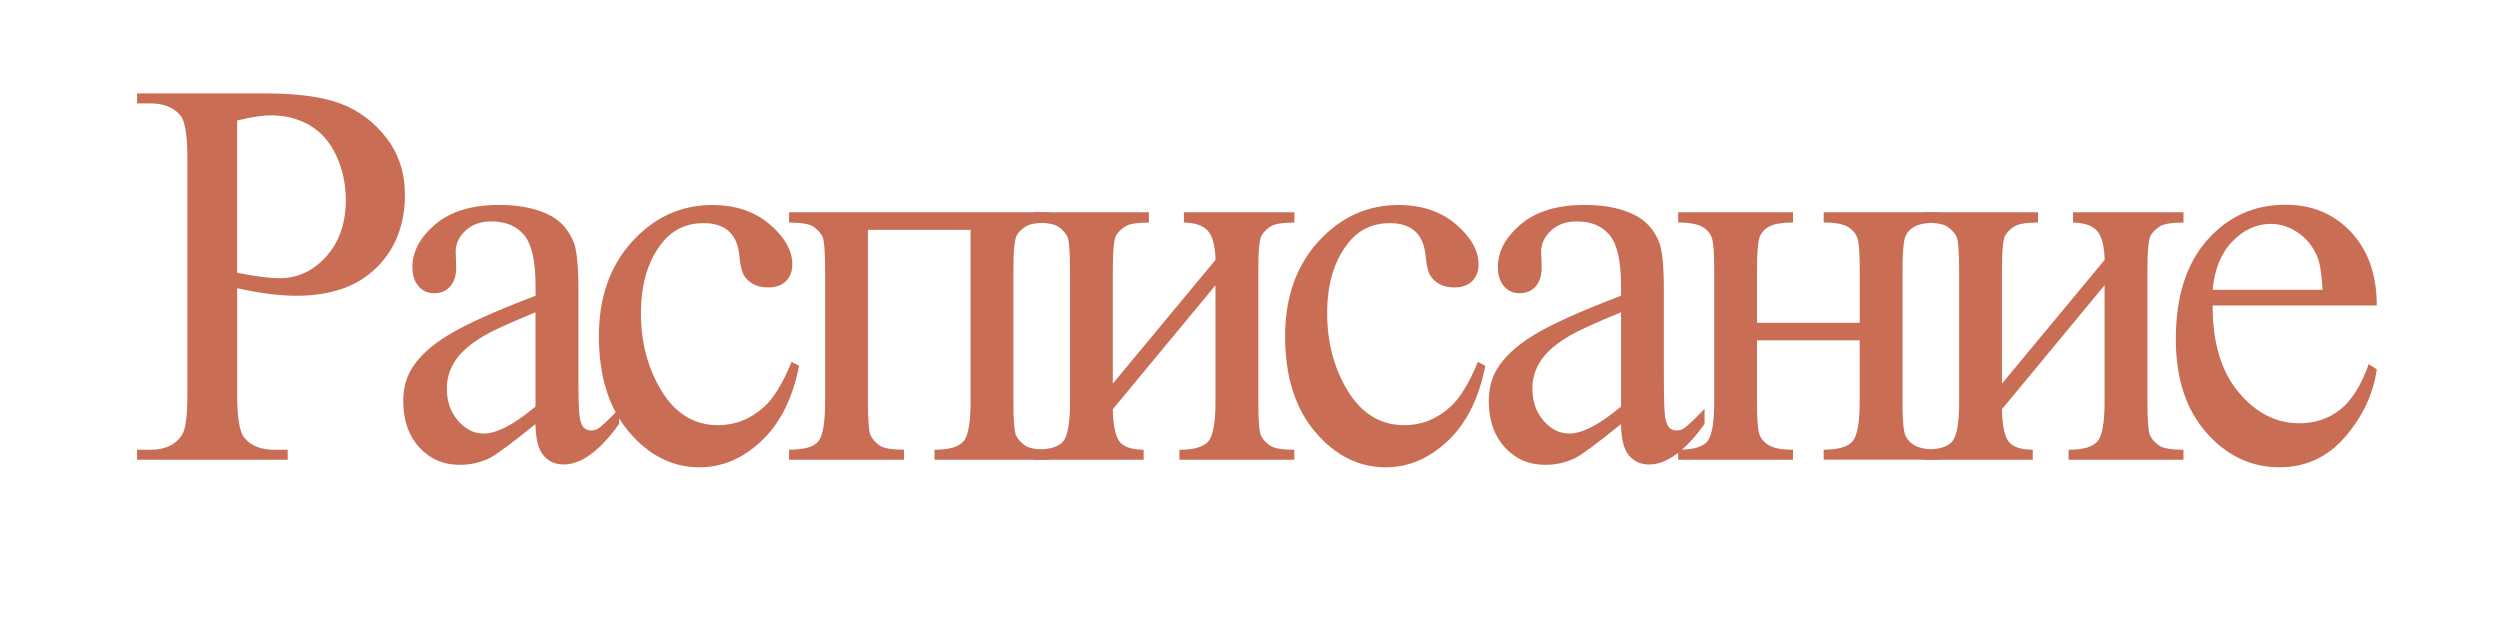
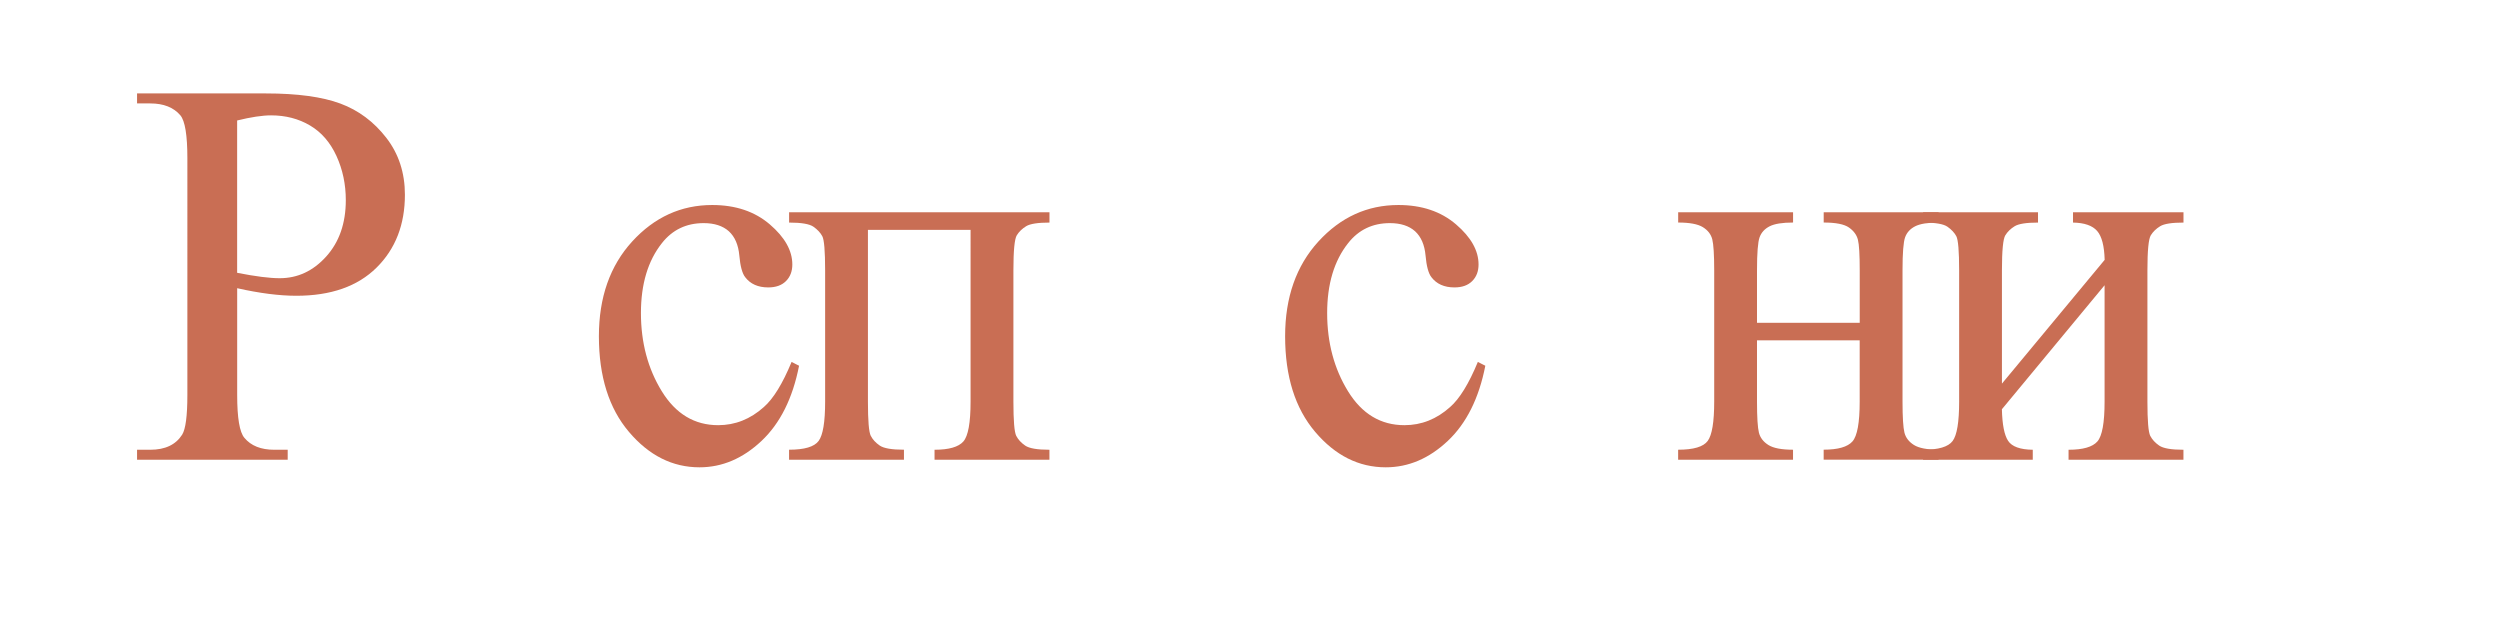
<svg xmlns="http://www.w3.org/2000/svg" id="Слой_1" x="0px" y="0px" viewBox="0 0 634.96 159.85" style="enable-background:new 0 0 634.96 159.85;" xml:space="preserve">
  <style type="text/css"> .st0{enable-background:new ;} .st1{fill:#C96E54;} </style>
  <g class="st0">
    <path class="st1" d="M60.24,73.2v27.1c0,5.85,0.61,9.49,1.84,10.91c1.67,2.01,4.19,3.02,7.57,3.02h3.42v2.54H34.81v-2.54h3.36 c3.78,0,6.48-1.28,8.1-3.84c0.88-1.42,1.32-4.78,1.32-10.08V40.2c0-5.85-0.59-9.49-1.78-10.91c-1.71-2.01-4.26-3.02-7.64-3.02 h-3.36v-2.54h32.73c7.99,0,14.29,0.86,18.9,2.57s8.5,4.61,11.66,8.68c3.16,4.07,4.74,8.9,4.74,14.48c0,7.59-2.4,13.77-7.21,18.52 c-4.81,4.76-11.6,7.14-20.38,7.14c-2.15,0-4.48-0.16-6.98-0.48C65.77,74.32,63.09,73.84,60.24,73.2z M60.24,69.29 c2.33,0.46,4.39,0.8,6.19,1.03c1.8,0.23,3.34,0.34,4.61,0.34c4.57,0,8.51-1.84,11.82-5.52c3.31-3.68,4.97-8.45,4.97-14.3 c0-4.02-0.79-7.76-2.37-11.22c-1.58-3.45-3.82-6.04-6.72-7.75s-6.19-2.57-9.88-2.57c-2.24,0-5.12,0.44-8.63,1.3V69.29z" />
-     <path class="st1" d="M136.01,107.71c-6.19,4.99-10.08,7.87-11.66,8.64c-2.37,1.14-4.9,1.71-7.57,1.71c-4.17,0-7.61-1.49-10.31-4.46 c-2.7-2.97-4.05-6.88-4.05-11.73c0-3.06,0.66-5.72,1.98-7.96c1.8-3.11,4.93-6.04,9.39-8.78c4.46-2.74,11.87-6.08,22.23-10.02v-2.47 c0-6.27-0.96-10.57-2.86-12.9c-1.91-2.33-4.69-3.5-8.33-3.5c-2.77,0-4.96,0.78-6.59,2.33c-1.67,1.56-2.5,3.34-2.5,5.35l0.13,3.98 c0,2.1-0.52,3.73-1.55,4.87c-1.03,1.14-2.38,1.71-4.05,1.71c-1.62,0-2.95-0.59-3.98-1.78c-1.03-1.19-1.55-2.81-1.55-4.87 c0-3.93,1.93-7.55,5.8-10.84c3.86-3.29,9.29-4.94,16.27-4.94c5.36,0,9.75,0.94,13.17,2.81c2.59,1.42,4.5,3.64,5.73,6.65 c0.79,1.97,1.19,5.99,1.19,12.07v21.34c0,5.99,0.11,9.66,0.33,11.01c0.22,1.35,0.58,2.25,1.09,2.71c0.5,0.46,1.09,0.69,1.75,0.69 c0.7,0,1.32-0.16,1.84-0.48c0.92-0.59,2.7-2.26,5.33-5.01v3.84c-4.92,6.86-9.62,10.29-14.09,10.29c-2.15,0-3.86-0.78-5.14-2.33 C136.71,114.12,136.05,111.46,136.01,107.71z M136.01,103.25V79.31c-6.63,2.74-10.91,4.69-12.84,5.83 c-3.47,2.01-5.95,4.12-7.44,6.31c-1.49,2.2-2.24,4.6-2.24,7.2c0,3.29,0.94,6.03,2.83,8.2c1.89,2.17,4.06,3.26,6.52,3.26 C126.17,110.11,130.56,107.83,136.01,103.25z" />
    <path class="st1" d="M202.95,92.89c-1.62,8.28-4.81,14.65-9.55,19.11c-4.74,4.46-9.99,6.69-15.74,6.69 c-6.85,0-12.82-2.99-17.91-8.99c-5.09-5.99-7.64-14.09-7.64-24.29c0-9.88,2.82-17.91,8.46-24.08c5.64-6.17,12.42-9.26,20.32-9.26 c5.93,0,10.8,1.64,14.62,4.91c3.82,3.27,5.73,6.67,5.73,10.19c0,1.74-0.54,3.15-1.61,4.22c-1.08,1.08-2.58,1.61-4.51,1.61 c-2.59,0-4.54-0.87-5.86-2.61c-0.75-0.96-1.24-2.79-1.48-5.49c-0.24-2.7-1.13-4.76-2.67-6.17c-1.54-1.37-3.67-2.06-6.39-2.06 c-4.39,0-7.93,1.69-10.6,5.08c-3.56,4.48-5.33,10.41-5.33,17.77c0,7.5,1.77,14.12,5.3,19.86c3.53,5.74,8.31,8.61,14.32,8.61 c4.3,0,8.17-1.53,11.59-4.6c2.41-2.1,4.76-5.92,7.05-11.46L202.95,92.89z" />
    <path class="st1" d="M246.52,58.38h-26.08v43.63c0,4.85,0.24,7.74,0.72,8.68c0.48,0.94,1.24,1.76,2.27,2.47 c1.03,0.71,3.08,1.06,6.16,1.06v2.54h-29.18v-2.54c3.91,0,6.41-0.74,7.51-2.23c1.1-1.49,1.65-4.81,1.65-9.98V68.67 c0-4.89-0.24-7.79-0.72-8.68c-0.48-0.89-1.23-1.69-2.24-2.4c-1.01-0.71-3.07-1.06-6.19-1.06v-2.61h66.13v2.61 c-2.94,0-4.92,0.31-5.93,0.93c-1.01,0.62-1.8,1.38-2.37,2.3c-0.57,0.92-0.86,3.89-0.86,8.92v33.34c0,4.85,0.24,7.74,0.72,8.68 c0.48,0.94,1.24,1.76,2.27,2.47c1.03,0.71,3.08,1.06,6.16,1.06v2.54h-29.18v-2.54c3.64,0,6.08-0.7,7.31-2.09 c1.23-1.39,1.84-4.77,1.84-10.12V58.38z" />
-     <path class="st1" d="M282.64,97.42L308.72,66c-0.09-3.52-0.72-5.97-1.91-7.34c-1.19-1.37-3.23-2.08-6.12-2.13v-2.61h28.06v2.61 c-2.94,0-4.92,0.31-5.93,0.93c-1.01,0.62-1.8,1.38-2.37,2.3c-0.57,0.92-0.86,3.89-0.86,8.92v33.34c0,4.85,0.24,7.74,0.72,8.68 c0.48,0.94,1.24,1.76,2.27,2.47c1.03,0.71,3.08,1.06,6.16,1.06v2.54h-29.18v-2.54c3.64,0,6.08-0.7,7.31-2.09 c1.23-1.39,1.84-4.77,1.84-10.12V72.45l-26.08,31.49c0.09,3.89,0.61,6.56,1.58,8.03c0.97,1.46,3.05,2.22,6.26,2.26v2.54h-27.86 v-2.54c3.91,0,6.41-0.74,7.51-2.23c1.1-1.49,1.65-4.81,1.65-9.98V68.67c0-4.89-0.24-7.79-0.72-8.68c-0.48-0.89-1.23-1.69-2.24-2.4 c-1.01-0.71-3.07-1.06-6.19-1.06v-2.61h29.18v2.61c-2.94,0-4.92,0.31-5.93,0.93c-1.01,0.62-1.8,1.38-2.37,2.3 c-0.57,0.92-0.86,3.89-0.86,8.92V97.42z" />
    <path class="st1" d="M377.25,92.89c-1.62,8.28-4.81,14.65-9.55,19.11s-9.99,6.69-15.74,6.69c-6.85,0-12.82-2.99-17.92-8.99 s-7.64-14.09-7.64-24.29c0-9.88,2.82-17.91,8.46-24.08c5.64-6.17,12.42-9.26,20.32-9.26c5.93,0,10.8,1.64,14.62,4.91 c3.82,3.27,5.73,6.67,5.73,10.19c0,1.74-0.54,3.15-1.61,4.22c-1.08,1.08-2.58,1.61-4.51,1.61c-2.59,0-4.54-0.87-5.86-2.61 c-0.75-0.96-1.24-2.79-1.48-5.49c-0.24-2.7-1.13-4.76-2.67-6.17c-1.54-1.37-3.67-2.06-6.39-2.06c-4.39,0-7.93,1.69-10.6,5.08 c-3.56,4.48-5.33,10.41-5.33,17.77c0,7.5,1.77,14.12,5.3,19.86c3.53,5.74,8.31,8.61,14.33,8.61c4.3,0,8.17-1.53,11.59-4.6 c2.41-2.1,4.76-5.92,7.05-11.46L377.25,92.89z" />
-     <path class="st1" d="M411.72,107.71c-6.19,4.99-10.08,7.87-11.66,8.64c-2.37,1.14-4.9,1.71-7.57,1.71c-4.17,0-7.61-1.49-10.31-4.46 c-2.7-2.97-4.05-6.88-4.05-11.73c0-3.06,0.66-5.72,1.98-7.96c1.8-3.11,4.93-6.04,9.38-8.78c4.46-2.74,11.87-6.08,22.23-10.02v-2.47 c0-6.27-0.96-10.57-2.87-12.9c-1.91-2.33-4.69-3.5-8.33-3.5c-2.77,0-4.96,0.78-6.59,2.33c-1.67,1.56-2.5,3.34-2.5,5.35l0.13,3.98 c0,2.1-0.52,3.73-1.55,4.87c-1.03,1.14-2.38,1.71-4.05,1.71c-1.62,0-2.95-0.59-3.98-1.78c-1.03-1.19-1.55-2.81-1.55-4.87 c0-3.93,1.93-7.55,5.8-10.84c3.86-3.29,9.29-4.94,16.27-4.94c5.36,0,9.75,0.94,13.17,2.81c2.59,1.42,4.5,3.64,5.73,6.65 c0.79,1.97,1.19,5.99,1.19,12.07v21.34c0,5.99,0.11,9.66,0.33,11.01c0.22,1.35,0.58,2.25,1.09,2.71s1.09,0.69,1.75,0.69 c0.7,0,1.32-0.16,1.84-0.48c0.92-0.59,2.7-2.26,5.33-5.01v3.84c-4.92,6.86-9.62,10.29-14.09,10.29c-2.15,0-3.86-0.78-5.14-2.33 C412.42,114.12,411.76,111.46,411.72,107.71z M411.72,103.25V79.31c-6.63,2.74-10.91,4.69-12.84,5.83 c-3.47,2.01-5.95,4.12-7.44,6.31c-1.49,2.2-2.24,4.6-2.24,7.2c0,3.29,0.94,6.03,2.83,8.2c1.89,2.17,4.06,3.26,6.52,3.26 C401.89,110.11,406.28,107.83,411.72,103.25z" />
    <path class="st1" d="M446.26,81.99h26.08V68.67c0-3.98-0.15-6.57-0.46-7.79c-0.31-1.21-1.06-2.24-2.27-3.09 c-1.21-0.85-3.35-1.27-6.42-1.27v-2.61h29.18v2.61c-2.72,0-4.71,0.32-5.96,0.96c-1.25,0.64-2.1,1.57-2.54,2.78 c-0.44,1.21-0.66,4.01-0.66,8.4v33.34c0,3.98,0.17,6.61,0.49,7.89c0.33,1.28,1.13,2.32,2.4,3.12c1.27,0.8,3.36,1.2,6.26,1.2v2.54 h-29.18v-2.54c3.64,0,6.08-0.7,7.31-2.09c1.23-1.39,1.84-4.77,1.84-10.12V86.44h-26.08v15.57c0,3.98,0.17,6.61,0.49,7.89 c0.33,1.28,1.13,2.32,2.4,3.12c1.27,0.8,3.36,1.2,6.26,1.2v2.54h-29.18v-2.54c3.91,0,6.41-0.74,7.51-2.23 c1.1-1.49,1.65-4.81,1.65-9.98V68.67c0-3.98-0.17-6.61-0.49-7.89c-0.33-1.28-1.13-2.31-2.4-3.09c-1.27-0.78-3.36-1.17-6.26-1.17 v-2.61h29.18v2.61c-2.72,0-4.71,0.32-5.96,0.96c-1.25,0.64-2.1,1.57-2.54,2.78c-0.44,1.21-0.66,4.01-0.66,8.4V81.99z" />
    <path class="st1" d="M508.47,97.42L534.55,66c-0.09-3.52-0.72-5.97-1.91-7.34c-1.19-1.37-3.23-2.08-6.13-2.13v-2.61h28.06v2.61 c-2.94,0-4.92,0.31-5.93,0.93c-1.01,0.62-1.8,1.38-2.37,2.3c-0.57,0.92-0.86,3.89-0.86,8.92v33.34c0,4.85,0.24,7.74,0.72,8.68 s1.24,1.76,2.27,2.47c1.03,0.71,3.08,1.06,6.16,1.06v2.54h-29.18v-2.54c3.64,0,6.08-0.7,7.31-2.09c1.23-1.39,1.84-4.77,1.84-10.12 V72.45l-26.08,31.49c0.09,3.89,0.61,6.56,1.58,8.03c0.96,1.46,3.05,2.22,6.26,2.26v2.54h-27.86v-2.54c3.91,0,6.41-0.74,7.51-2.23 c1.1-1.49,1.65-4.81,1.65-9.98V68.67c0-4.89-0.24-7.79-0.72-8.68c-0.48-0.89-1.23-1.69-2.24-2.4c-1.01-0.71-3.07-1.06-6.19-1.06 v-2.61h29.18v2.61c-2.94,0-4.92,0.31-5.93,0.93c-1.01,0.62-1.8,1.38-2.37,2.3c-0.57,0.92-0.86,3.89-0.86,8.92V97.42z" />
-     <path class="st1" d="M561.98,77.59c-0.04,9.33,2.13,16.65,6.52,21.95c4.39,5.31,9.55,7.96,15.48,7.96c3.95,0,7.39-1.13,10.31-3.4 s5.37-6.14,7.34-11.63l2.04,1.37c-0.92,6.27-3.6,11.97-8.04,17.12c-4.44,5.15-9.99,7.72-16.66,7.72c-7.25,0-13.45-2.94-18.61-8.82 c-5.16-5.88-7.74-13.78-7.74-23.7c0-10.75,2.64-19.13,7.94-25.14c5.29-6.01,11.93-9.02,19.92-9.02c6.76,0,12.32,2.32,16.66,6.96 c4.35,4.64,6.52,10.85,6.52,18.63H561.98z M561.98,73.61h27.92c-0.22-4.02-0.68-6.86-1.38-8.51c-1.1-2.56-2.73-4.57-4.91-6.04 c-2.17-1.46-4.45-2.2-6.82-2.2c-3.64,0-6.91,1.48-9.78,4.43C564.14,64.25,562.46,68.36,561.98,73.61z" />
  </g>
</svg>